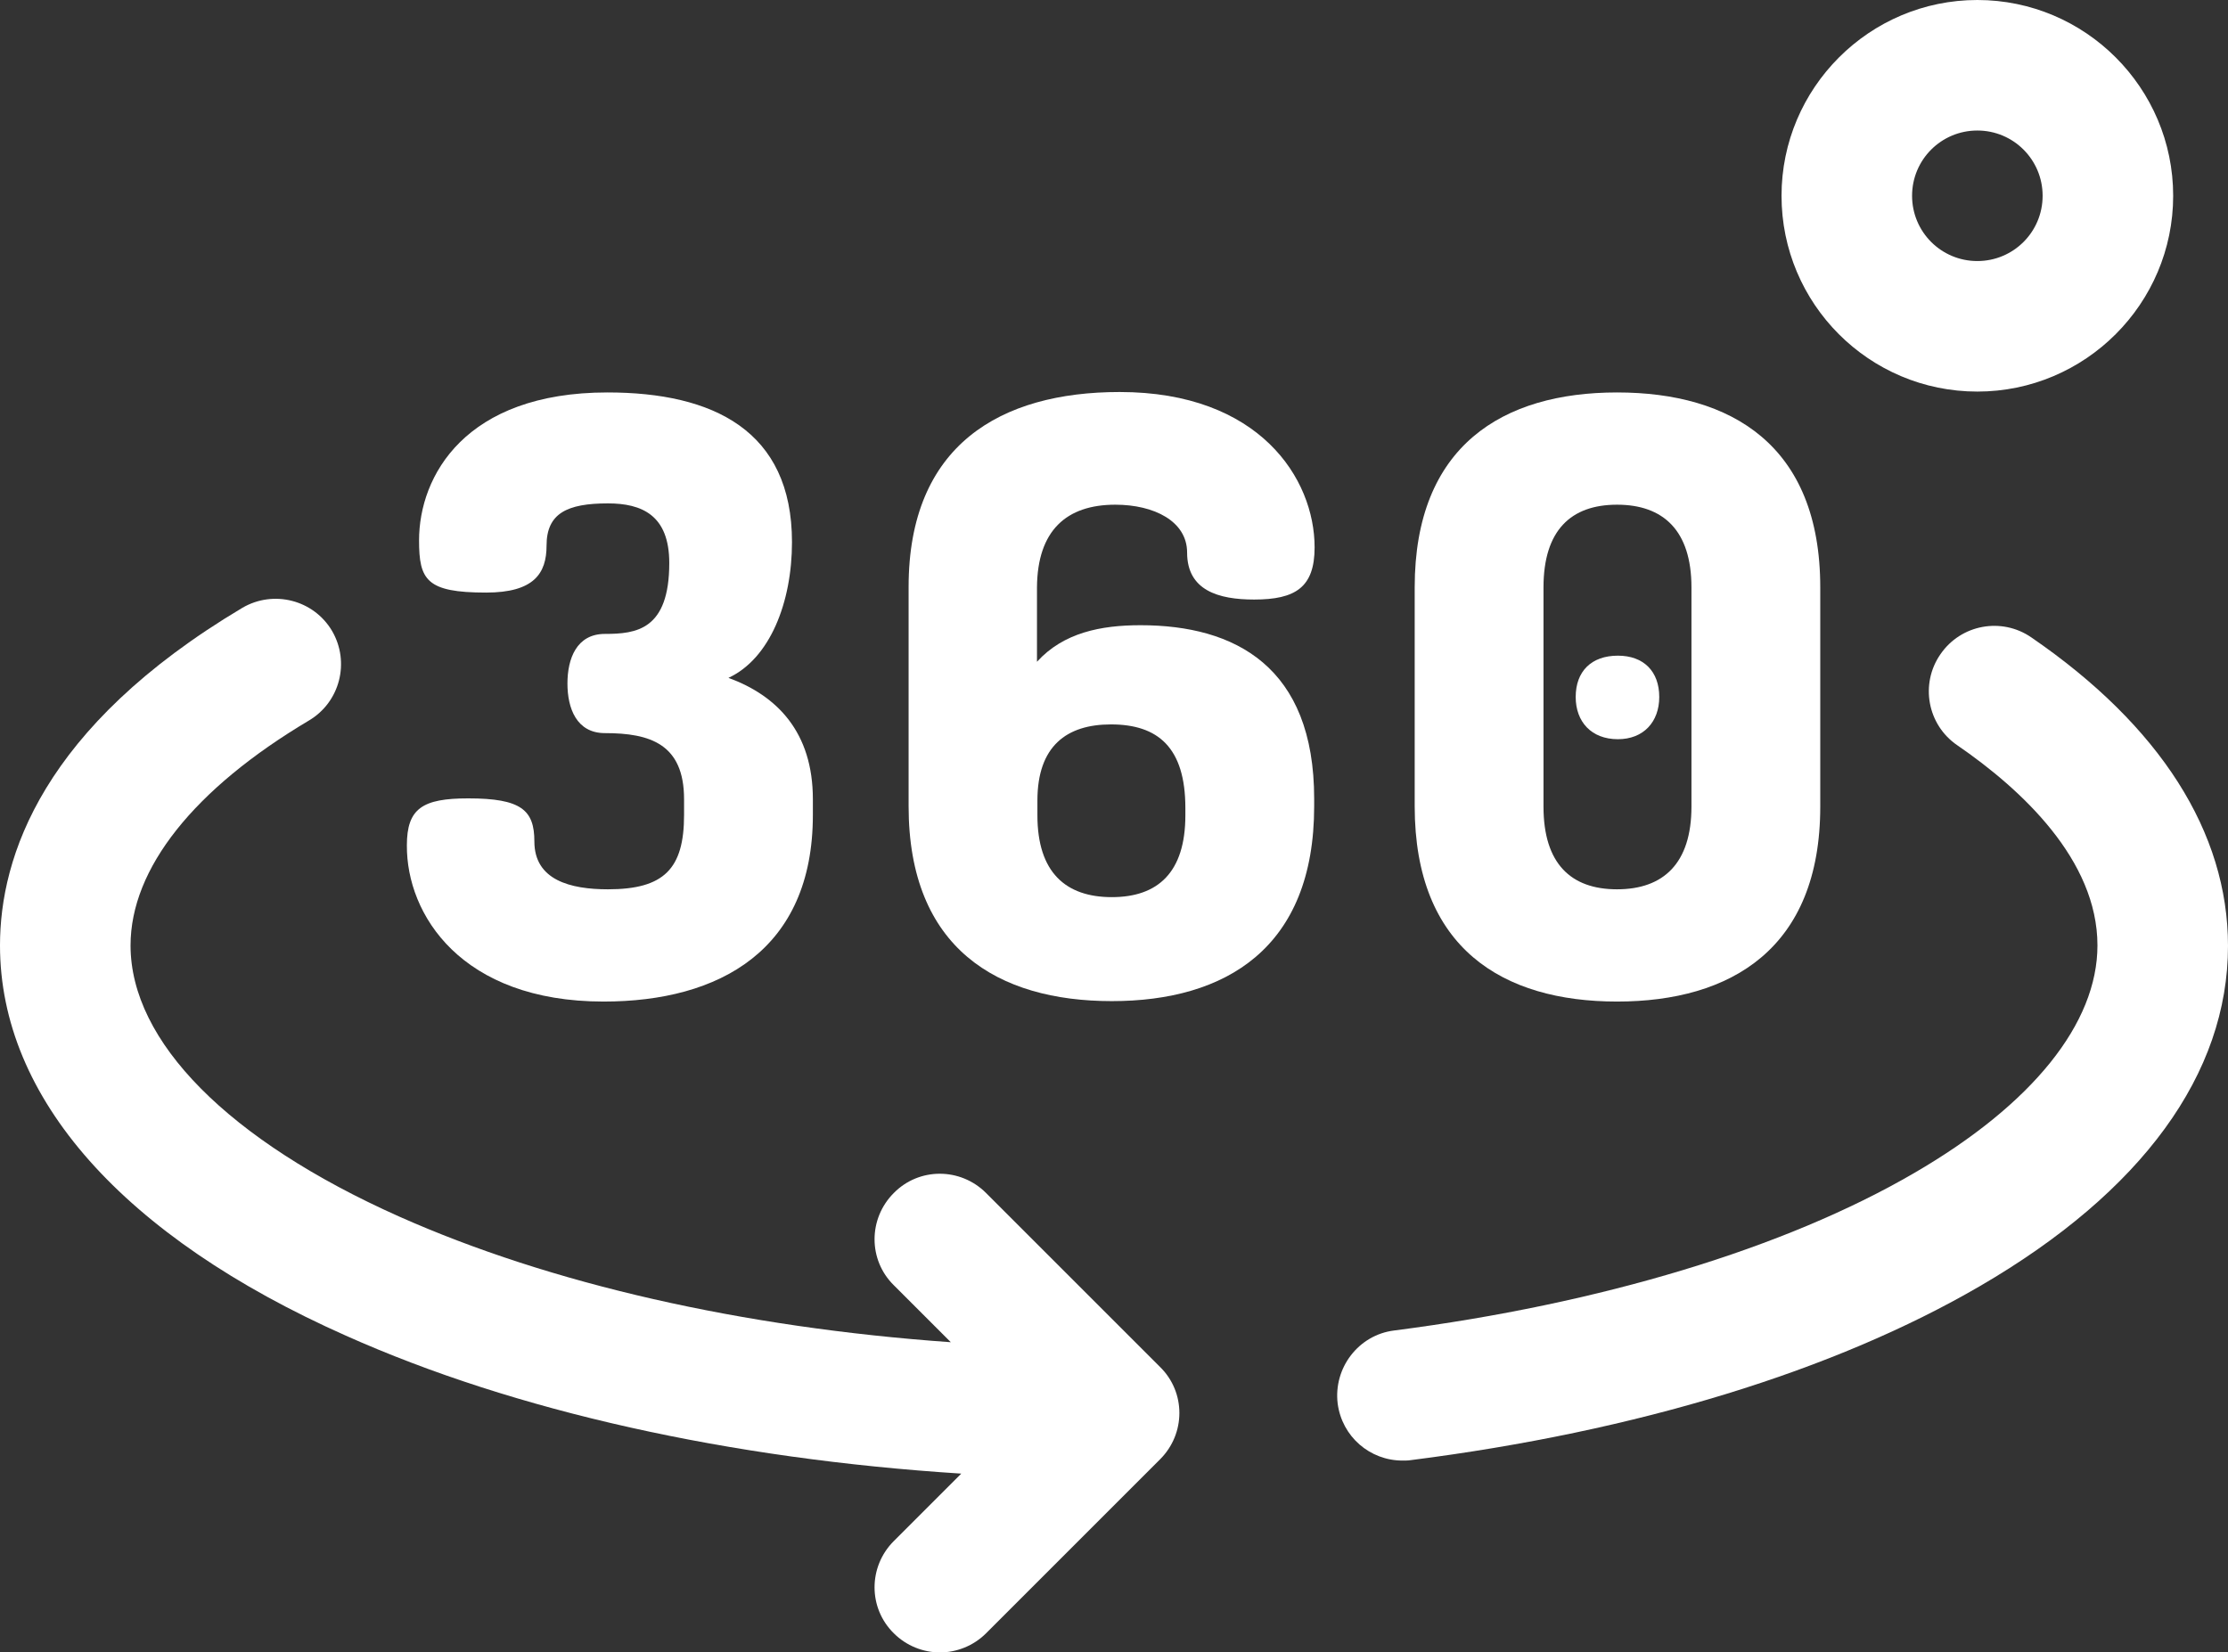
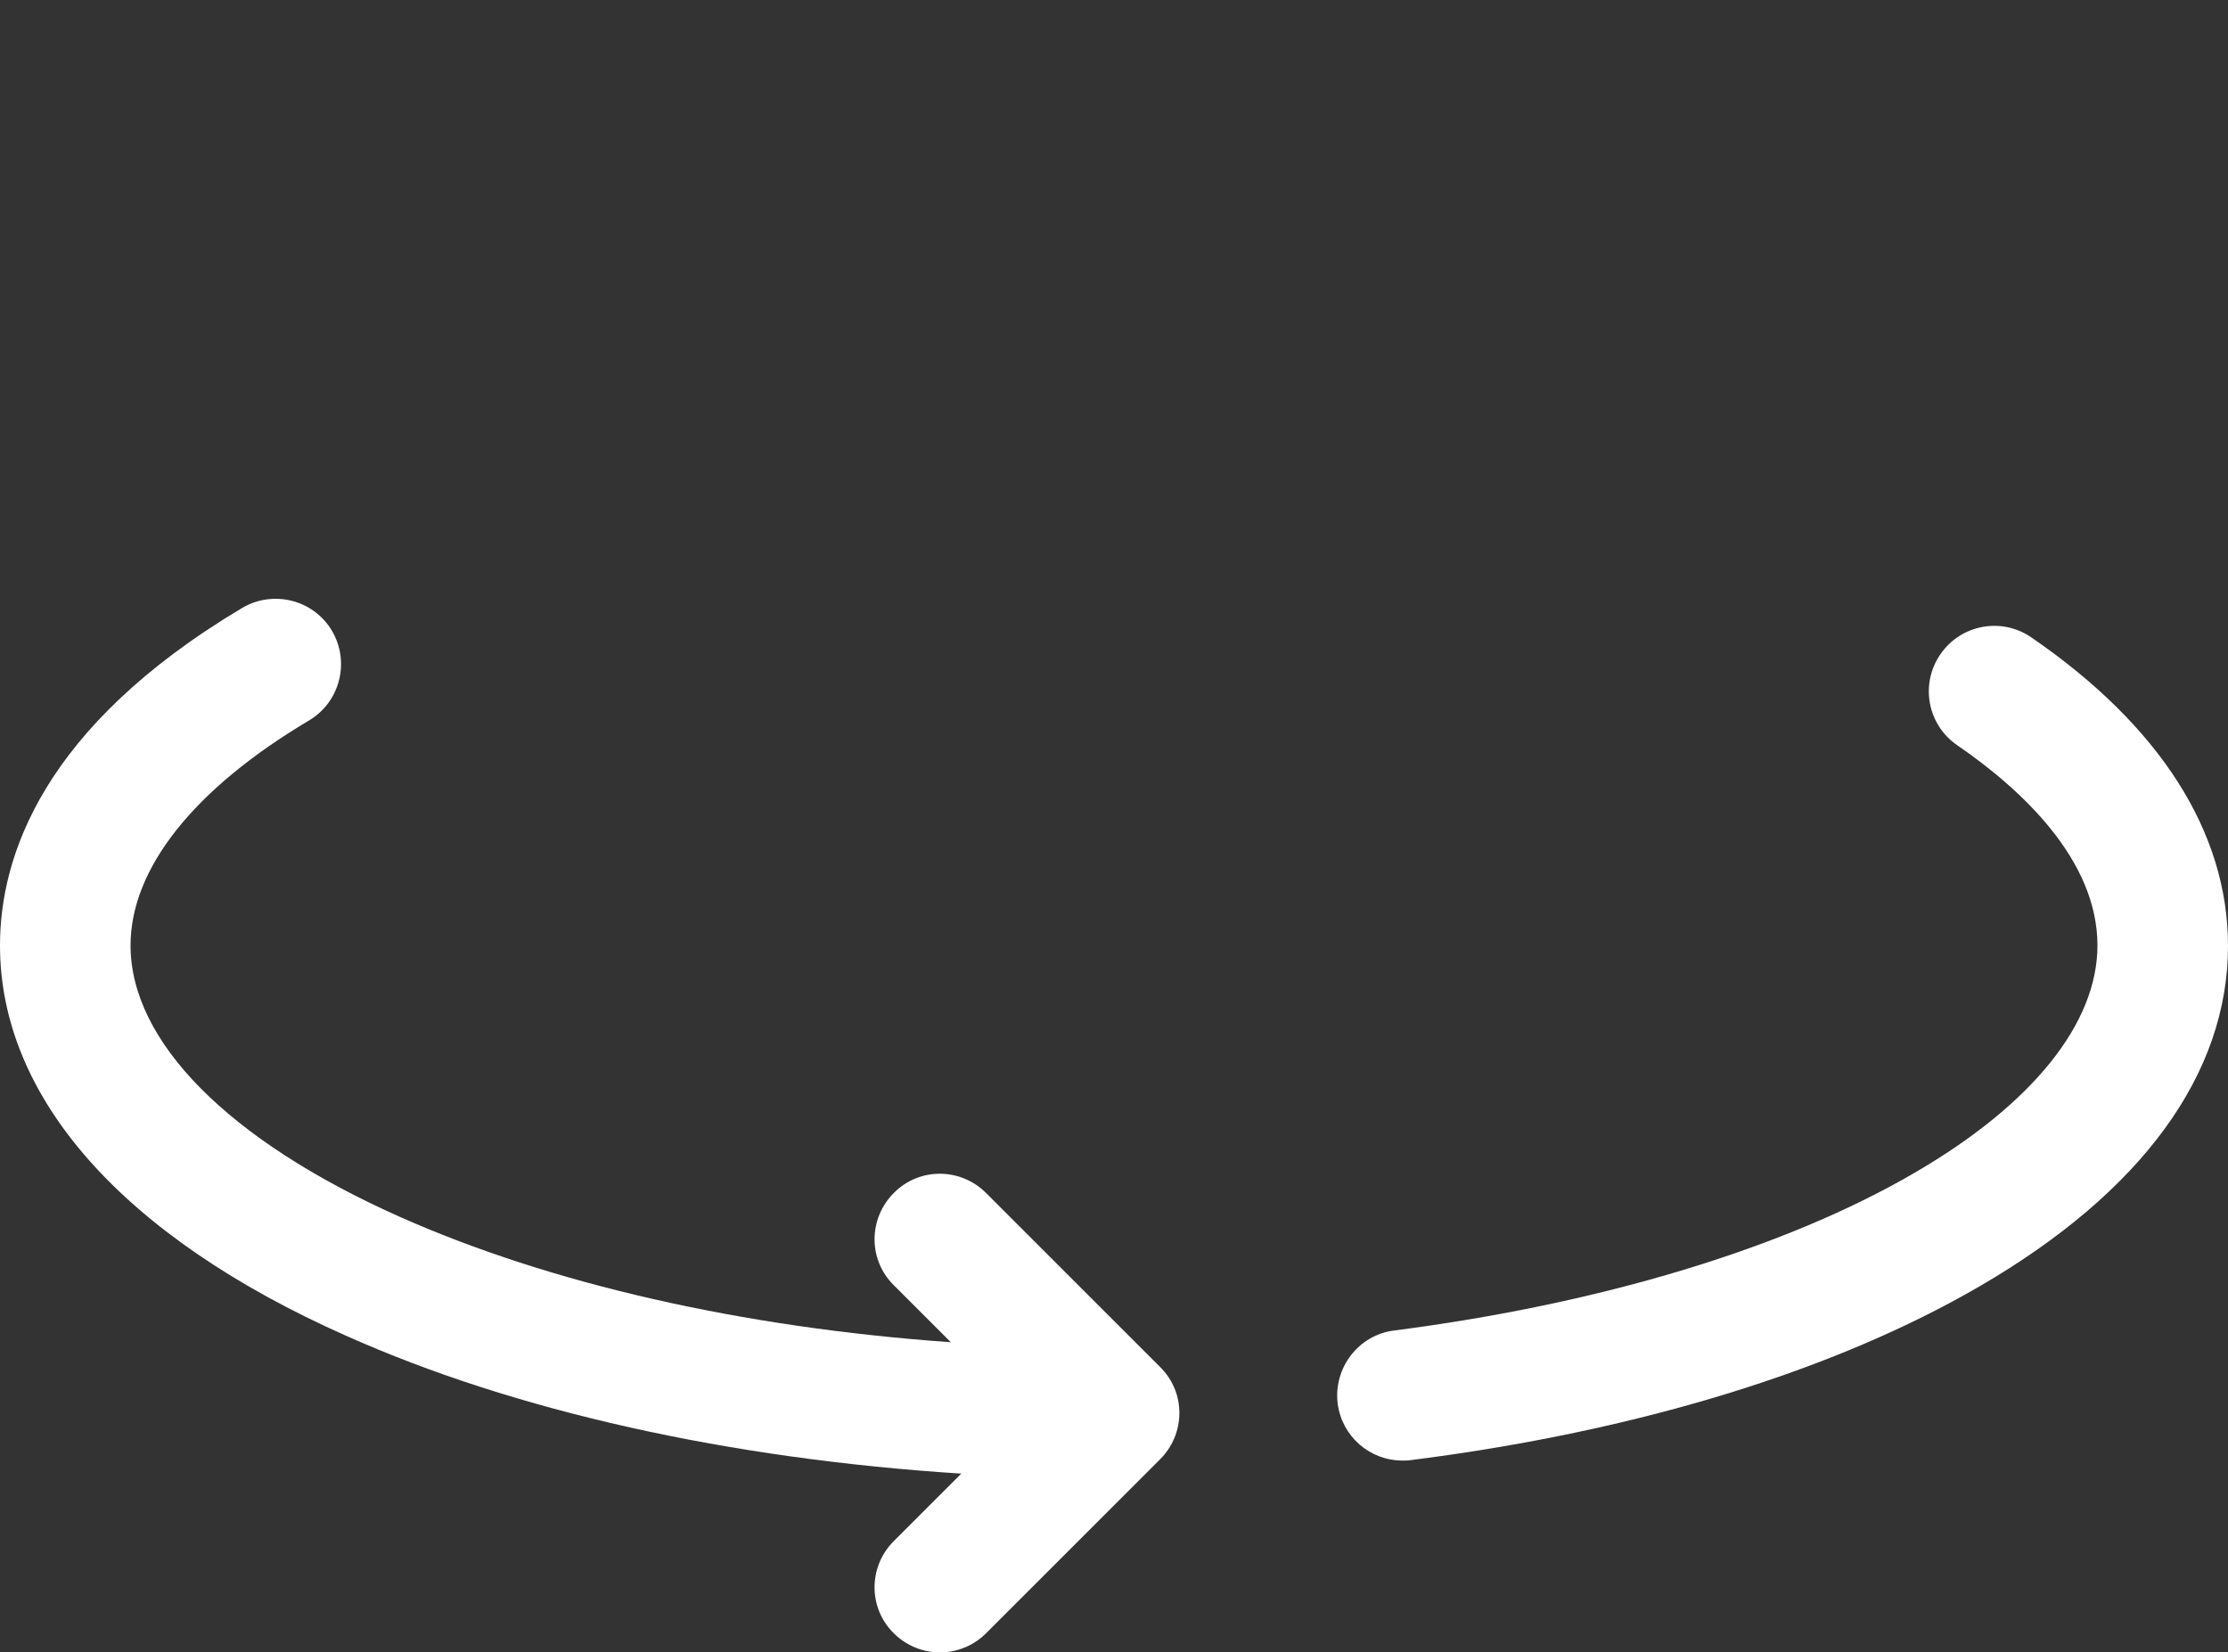
<svg xmlns="http://www.w3.org/2000/svg" version="1.1" id="Layer_1" x="0px" y="0px" viewBox="0 0 512 379.8" style="enable-background:new 0 0 512 379.8;" xml:space="preserve">
  <rect x="0" y="0" width="512" height="379.8" fill="#333333" stroke="none" />
  <style type="text/css">
	.st0{fill:#FFFFFF;}
</style>
  <g>
-     <path class="st0" d="M138.7,230.2c26.6,0,48.1-11.8,48.1-42.9v-3.6c0-15.4-8.2-23.8-19.4-27.9c9.5-4.4,14.6-17.3,14.6-31.2   c0-25.7-18.2-34.4-42.4-34.4c-32.7,0-43.3,19.2-43.3,34c0,9.1,1.7,12,15.4,12c11,0,13.9-4.4,13.9-10.8c0-7.4,4.7-9.7,14.1-9.7   c7.8,0,14.1,2.7,14.1,13.7c0,15.4-7.6,16.3-14.8,16.3c-6.5,0-8.6,5.7-8.6,11.4c0,5.7,2.1,11.4,8.6,11.4c10.4,0,18.2,2.5,18.2,15.2   v3.6c0,12.4-4.6,17.1-17.5,17.1c-8.6,0-16.9-2.1-16.9-11c0-7.2-3-9.9-15.2-9.9c-10.5,0-14.1,2.3-14.1,10.8   C93.4,210.2,106,230.2,138.7,230.2L138.7,230.2z M138.7,230.2" />
-     <path class="st0" d="M256.3,116c8.9,0,16.5,3.8,16.5,11c0,8.7,7.2,10.8,15.4,10.8c9.5,0,13.9-2.8,13.9-12   c0-15.8-12.7-35.7-44.8-35.7c-27.4,0-48.5,12.2-48.5,44.8v50.4c0,32.7,20.5,44.8,46.7,44.8c26.2,0,46.5-12.2,46.5-44.8v-1.7   c0-30.4-18.2-39.9-39.9-39.9c-9.1,0-17.7,1.7-23.8,8.4V135C238.4,121.9,245.1,116,256.3,116L256.3,116z M255.3,166.5   c10.8,0,17.1,5.3,17.1,19.2v1.7c0,13.1-6.3,18.8-16.9,18.8c-10.6,0-17.1-5.7-17.1-18.8V184C238.4,171.5,245.1,166.5,255.3,166.5   L255.3,166.5z M255.3,166.5" />
-     <path class="st0" d="M371.8,169.9c5.9,0,9.5-4,9.5-9.7c0-5.9-3.6-9.5-9.5-9.5c-6.1,0-9.7,3.6-9.7,9.5   C362.1,165.9,365.7,169.9,371.8,169.9L371.8,169.9z M371.8,169.9" />
-     <path class="st0" d="M371.6,230.2c26.2,0,46.7-12.2,46.7-44.8V135c0-32.7-20.5-44.8-46.7-44.8c-26.2,0-46.5,12.2-46.5,44.8v50.3   C325.1,218,345.4,230.2,371.6,230.2L371.6,230.2z M354.7,135c0-13.1,6.3-19,16.9-19c10.6,0,17.1,5.9,17.1,19v50.4   c0,13.1-6.5,19-17.1,19c-10.6,0-16.9-5.9-16.9-19V135z M354.7,135" />
-     <path class="st0" d="M454.4,90c24.8,0,45-20.2,45-45c0-24.8-20.2-45-45-45c-24.8,0-45,20.2-45,45C409.4,69.8,429.5,90,454.4,90   L454.4,90z M454.4,30c8.3,0,15,6.7,15,15c0,8.3-6.7,15-15,15c-8.3,0-15-6.7-15-15C439.4,36.7,446.1,30,454.4,30L454.4,30z    M454.4,30" />
-     <path class="st0" d="M466.8,146.5c-6.8-4.7-16.2-3-20.9,3.9c-4.7,6.8-3,16.2,3.9,20.9c14.7,10.1,32.2,26.3,32.2,46   c0,17.9-14.9,36.5-42.1,52.3c-29.7,17.3-72.1,30.1-119.5,36.2c-8.2,1-14,8.6-13,16.8c1,7.6,7.4,13.1,14.9,13.1c0.6,0,1.3,0,1.9-0.1   c52-6.6,97.3-20.5,130.8-40c37.3-21.7,57-48.8,57-78.2C512,191.3,496.4,166.8,466.8,146.5L466.8,146.5z M466.8,146.5" />
+     <path class="st0" d="M466.8,146.5c-6.8-4.7-16.2-3-20.9,3.9c-4.7,6.8-3,16.2,3.9,20.9c14.7,10.1,32.2,26.3,32.2,46   c0,17.9-14.9,36.5-42.1,52.3c-29.7,17.3-72.1,30.1-119.5,36.2c-8.2,1-14,8.6-13,16.8c1,7.6,7.4,13.1,14.9,13.1c0.6,0,1.3,0,1.9-0.1   c52-6.6,97.3-20.5,130.8-40c37.3-21.7,57-48.8,57-78.2C512,191.3,496.4,166.8,466.8,146.5z M466.8,146.5" />
    <path class="st0" d="M226.6,274.2c-5.9-5.9-15.4-5.9-21.2,0c-5.9,5.9-5.9,15.4,0,21.2l13.1,13.1c-48-3.4-92-13.4-126.8-28.9   C52.5,262.1,30,239.4,30,217.3c0-17.7,14.6-36,41-51.7c7.1-4.2,9.5-13.4,5.3-20.6c-4.2-7.1-13.4-9.5-20.6-5.3   C9.7,167.1,0,197,0,217.3c0,35,28.2,66.9,79.5,89.7c38.9,17.4,88.2,28.3,141.4,31.7l-15.5,15.5c-5.9,5.9-5.9,15.4,0,21.2   c2.9,2.9,6.8,4.4,10.6,4.4c3.8,0,7.7-1.5,10.6-4.4l40-40c5.9-5.9,5.9-15.4,0-21.2L226.6,274.2z M226.6,274.2" />
  </g>
</svg>